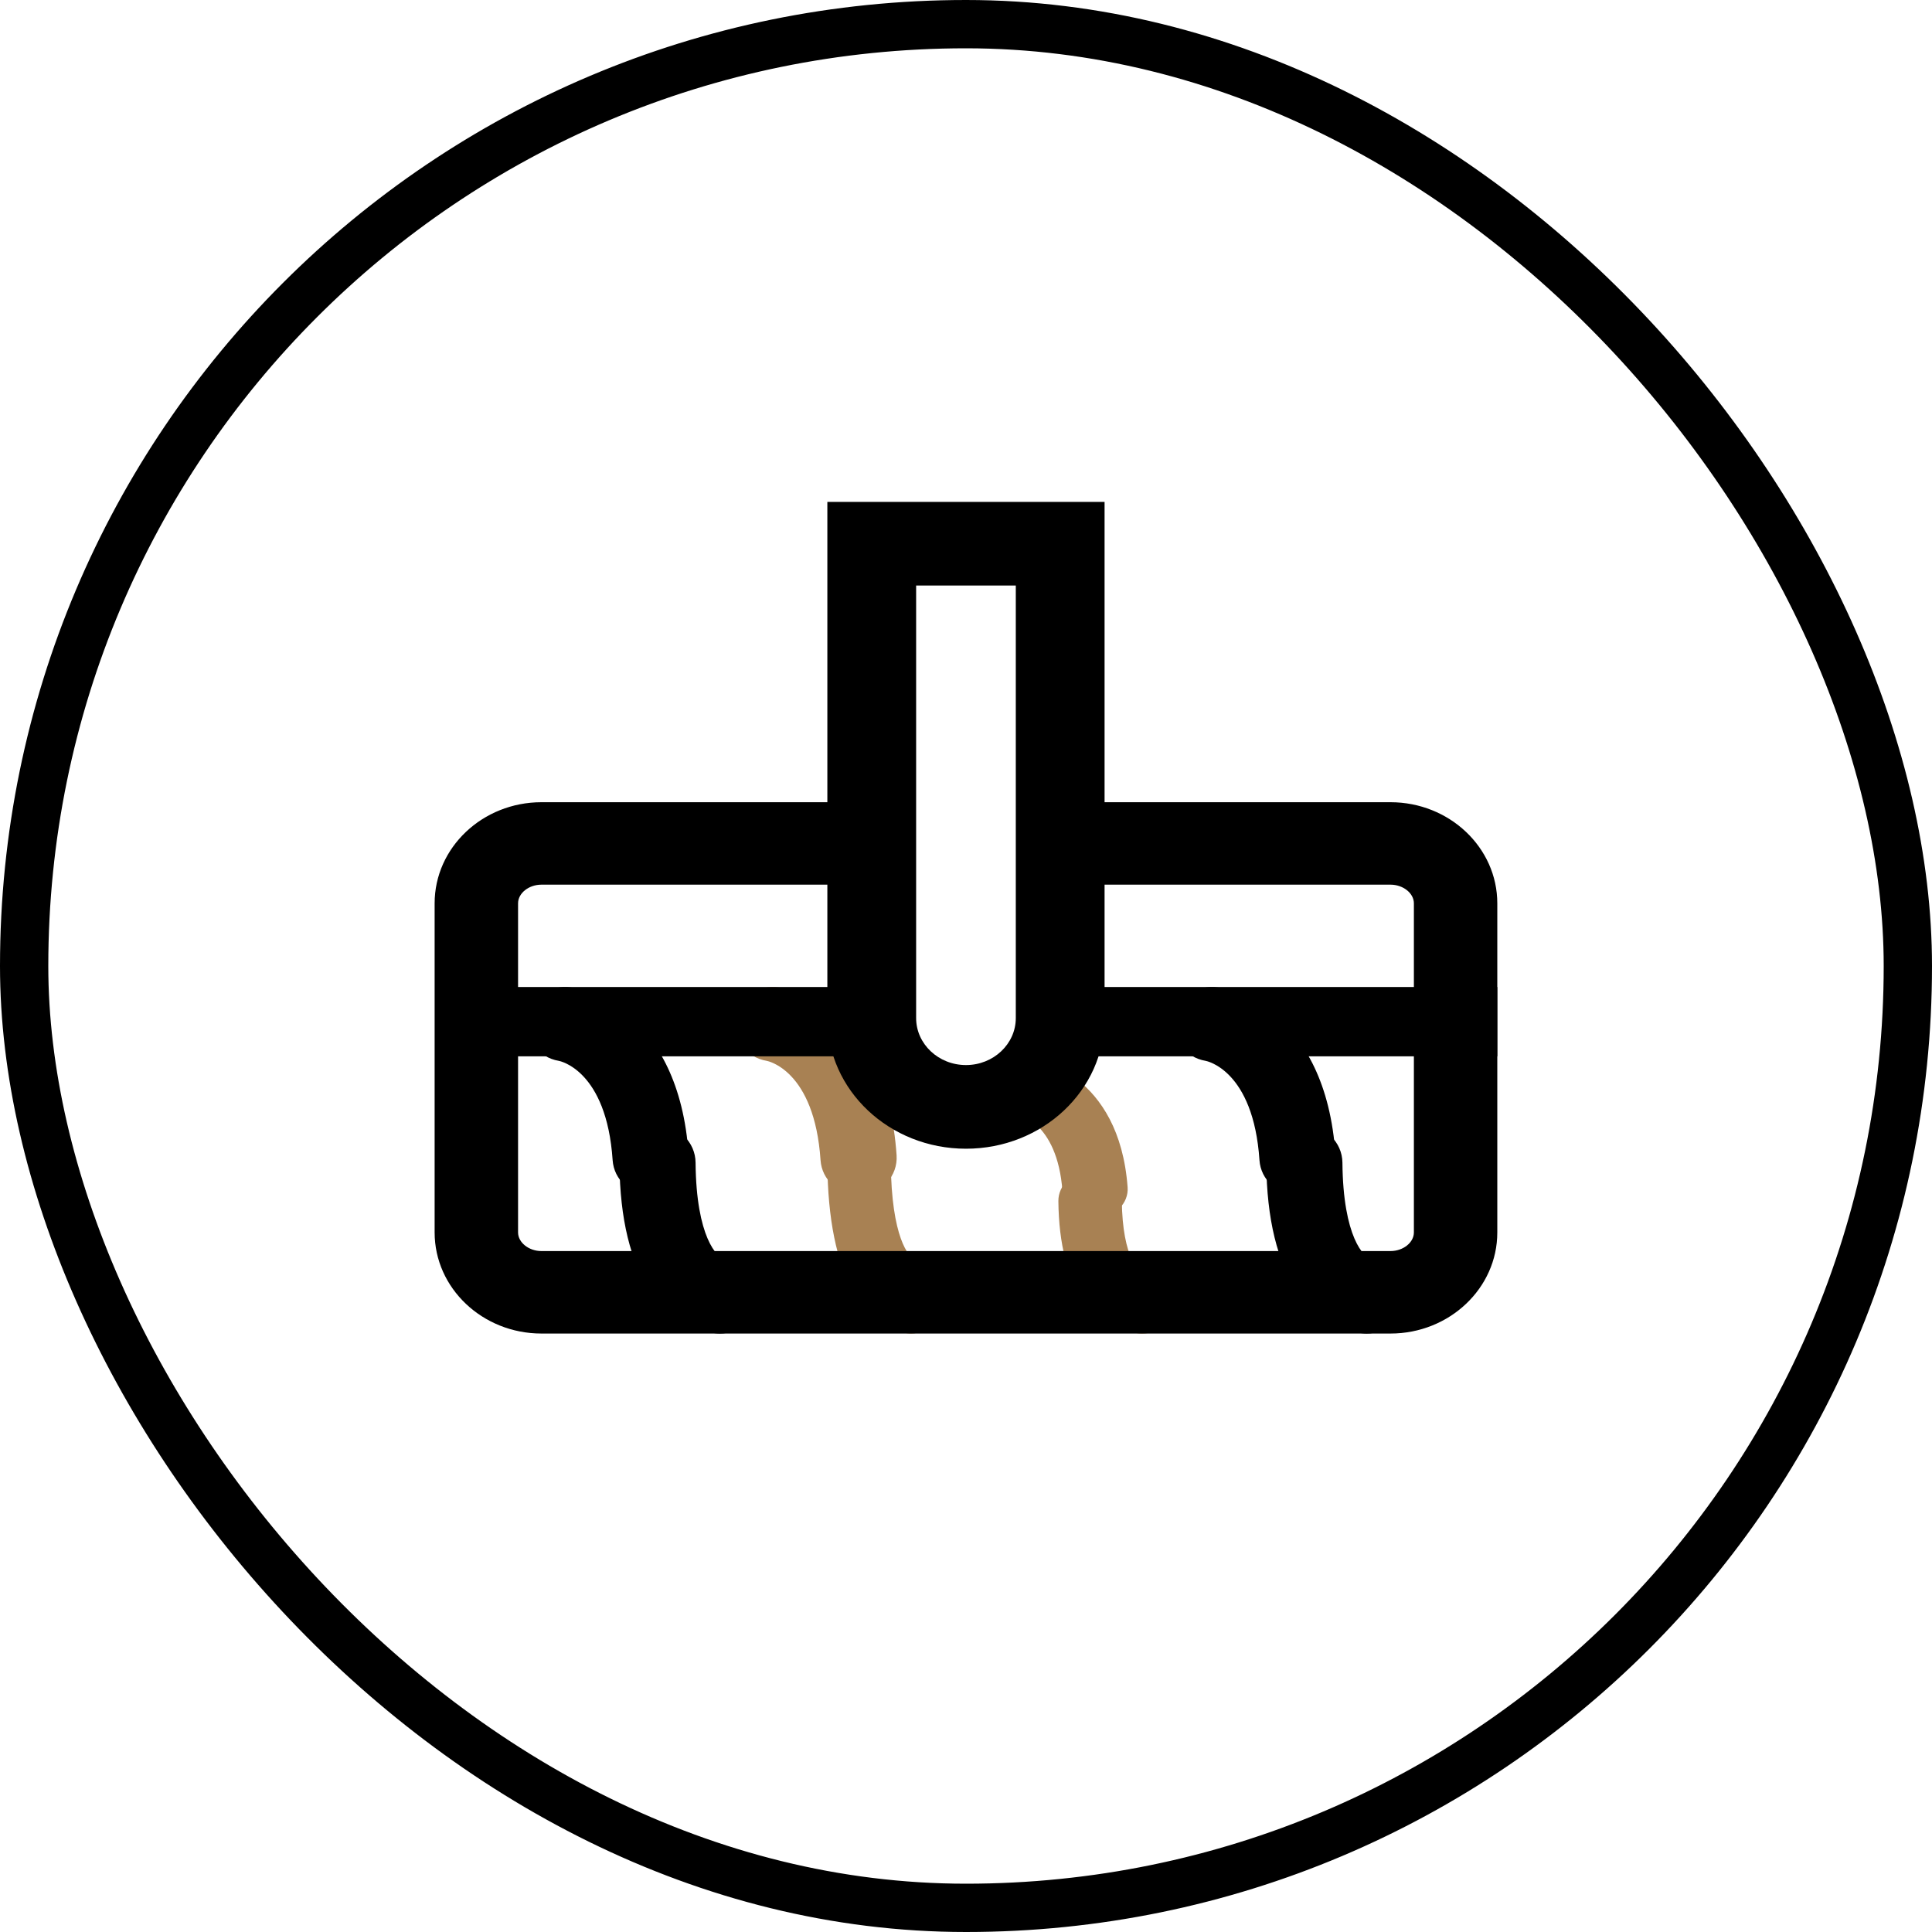
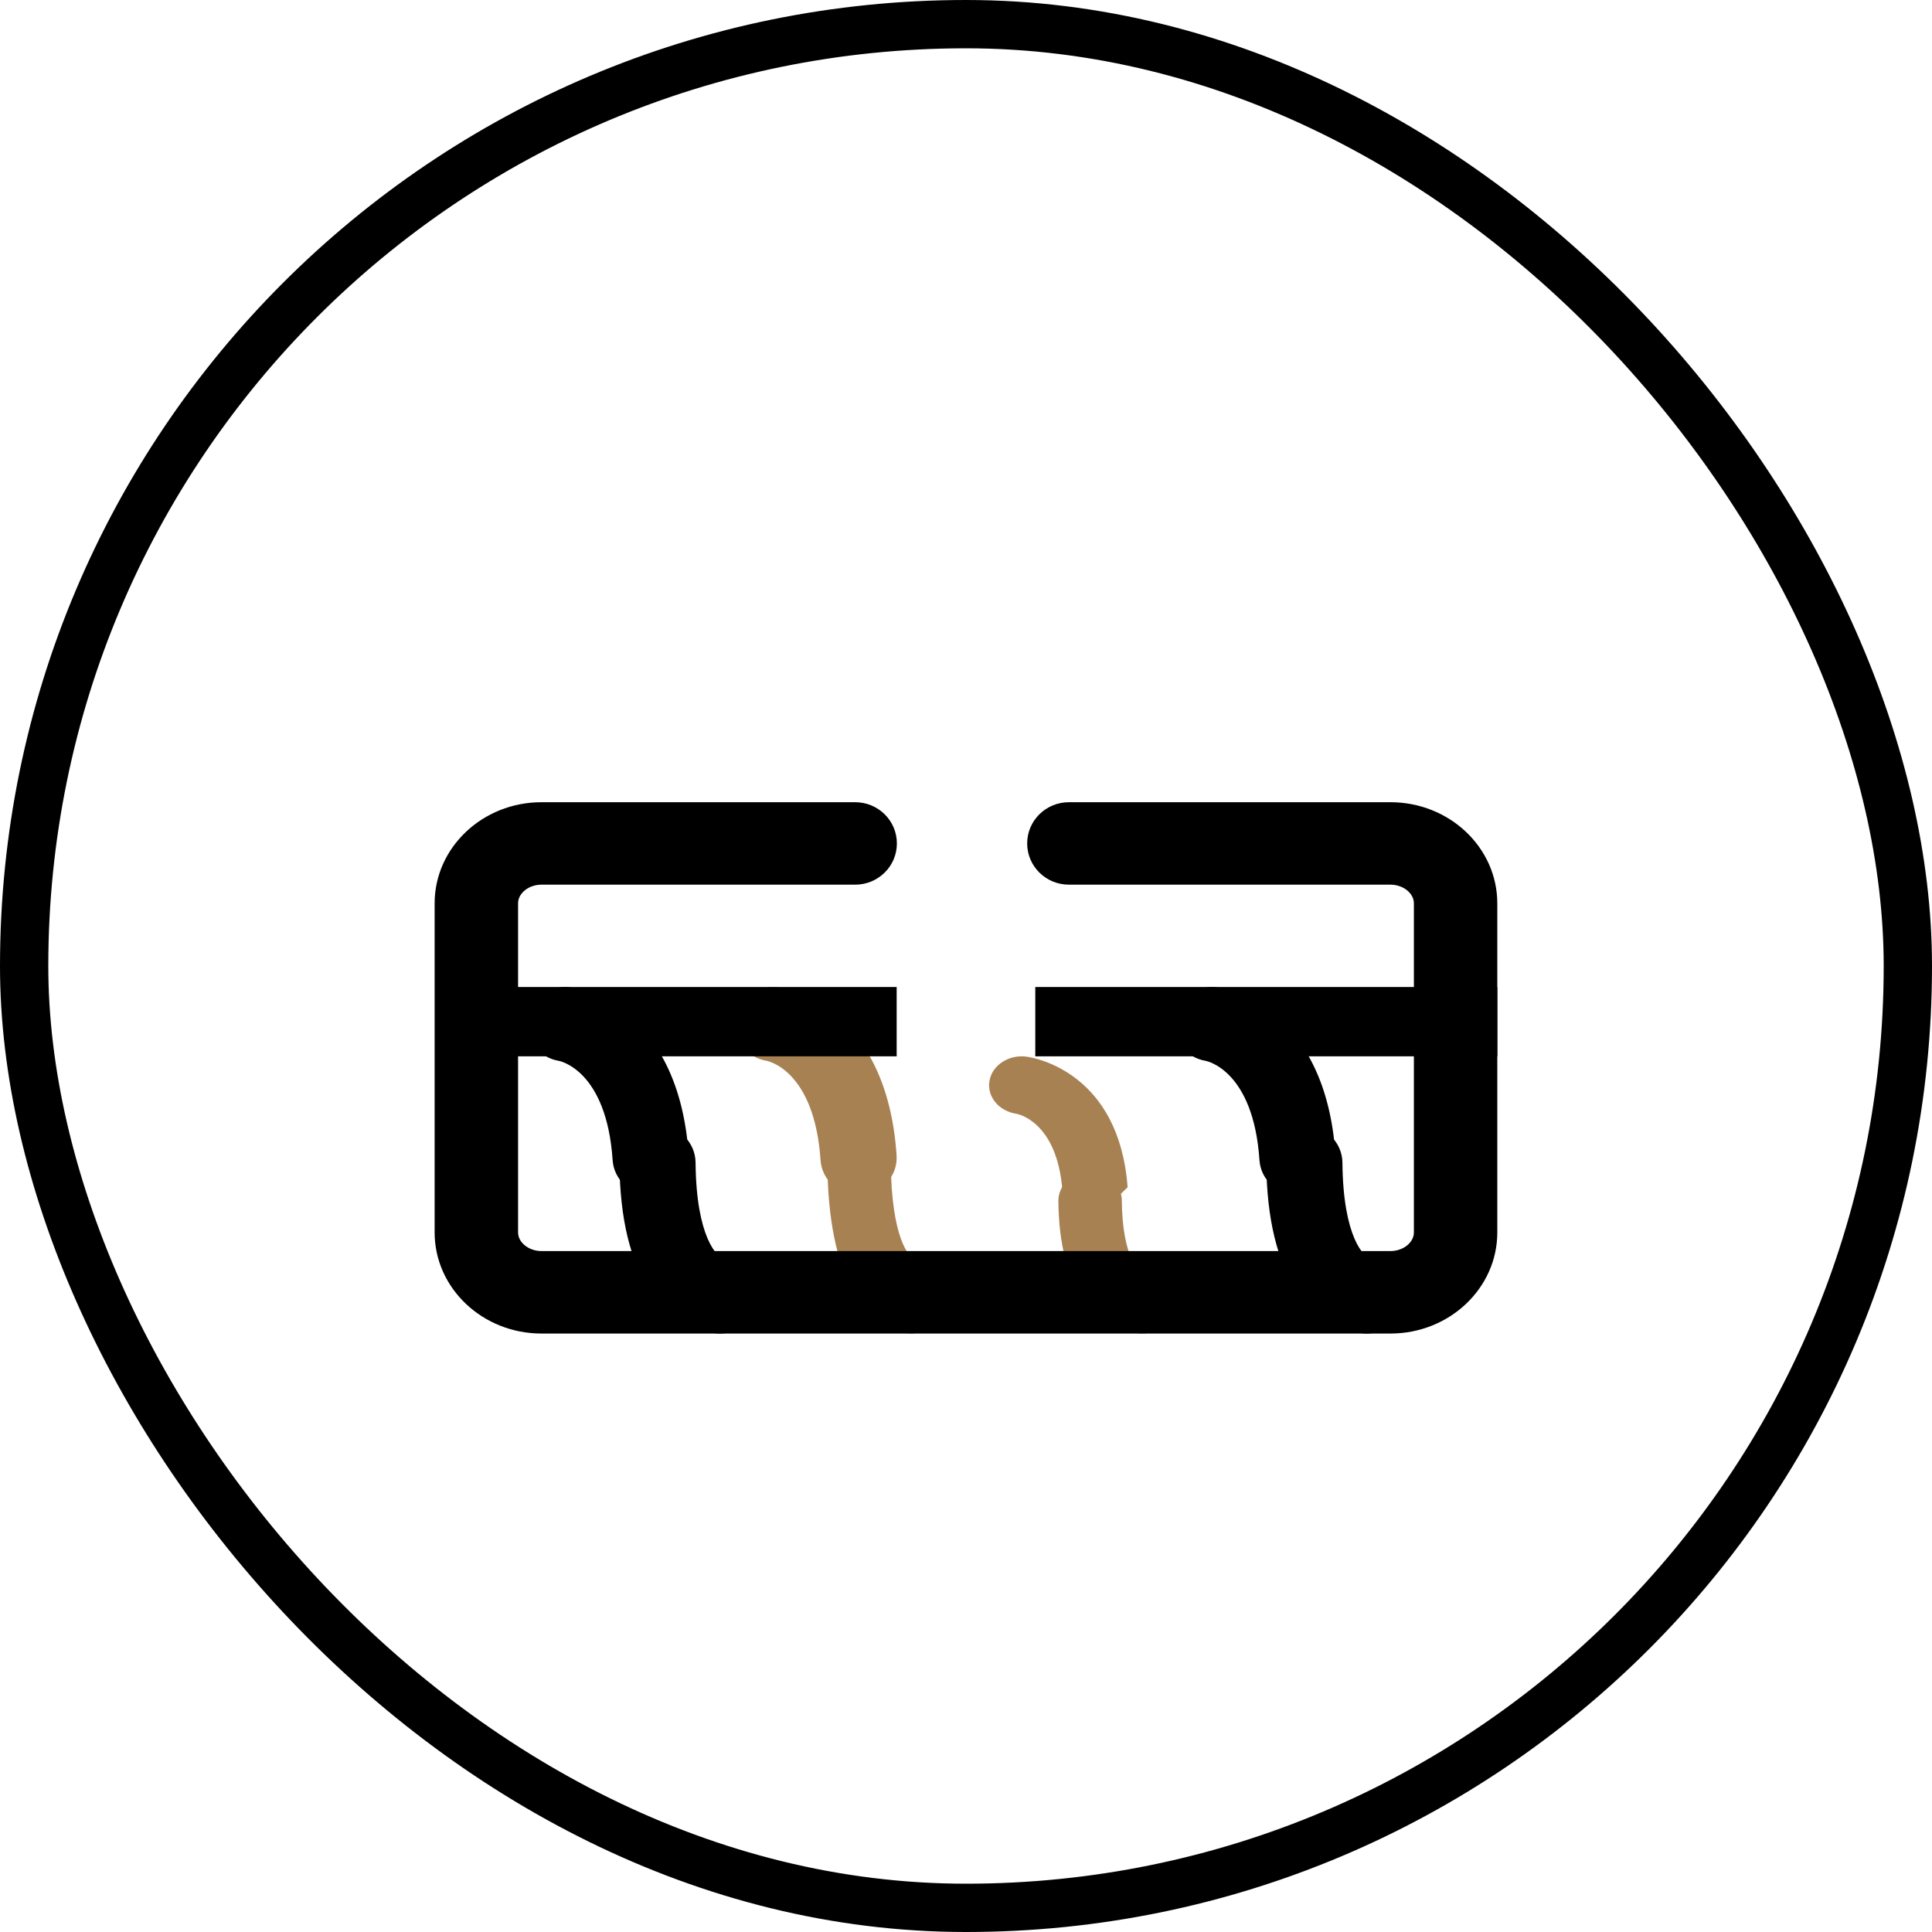
<svg xmlns="http://www.w3.org/2000/svg" fill="none" viewBox="0 0 80 80" height="80" width="80">
  <rect stroke-width="2" stroke="black" rx="39" height="78" width="78" y="1" x="1" />
  <path fill="black" d="M56.598 55.219C56.535 55.219 56.474 55.215 56.409 55.208C55.805 55.137 54.652 54.819 53.729 53.481C52.892 52.267 52.455 50.481 52.434 48.171C52.428 47.315 53.126 46.617 53.997 46.61C54.86 46.594 55.58 47.289 55.587 48.144C55.614 51.239 56.483 52.084 56.785 52.135C57.65 52.237 58.264 53.006 58.163 53.855C58.068 54.64 57.386 55.219 56.598 55.219Z" />
  <path fill="black" d="M53.724 49.48C52.9 49.48 52.206 48.855 52.152 48.042C51.9 44.293 49.943 43.932 49.925 43.928C49.067 43.787 48.486 42.996 48.63 42.156C48.774 41.318 49.585 40.751 50.445 40.892C50.9 40.966 54.893 41.789 55.301 47.839C55.357 48.688 54.7 49.42 53.83 49.475C53.794 49.477 53.758 49.48 53.724 49.48Z" />
  <path fill="#A88153" d="M47.297 55.219C47.245 55.219 47.193 55.217 47.14 55.211C46.638 55.157 45.675 54.908 44.905 53.867C44.206 52.923 43.843 51.534 43.825 49.736C43.819 49.071 44.403 48.527 45.127 48.523C45.854 48.511 46.447 49.052 46.452 49.715C46.475 52.123 47.199 52.78 47.451 52.82C48.171 52.899 48.685 53.498 48.599 54.157C48.522 54.769 47.953 55.219 47.297 55.219Z" />
-   <path fill="#A88153" d="M45.342 50.436C44.636 50.436 44.04 49.951 43.994 49.318C43.777 46.401 42.101 46.121 42.085 46.119C41.349 46.009 40.851 45.392 40.974 44.741C41.097 44.089 41.794 43.647 42.529 43.757C42.918 43.814 46.343 44.454 46.692 49.161C46.741 49.821 46.177 50.391 45.432 50.434C45.402 50.434 45.372 50.436 45.342 50.436Z" />
+   <path fill="#A88153" d="M45.342 50.436C44.636 50.436 44.04 49.951 43.994 49.318C43.777 46.401 42.101 46.121 42.085 46.119C41.349 46.009 40.851 45.392 40.974 44.741C41.097 44.089 41.794 43.647 42.529 43.757C42.918 43.814 46.343 44.454 46.692 49.161C45.402 50.434 45.372 50.436 45.342 50.436Z" />
  <path fill="#A88153" d="M37.729 55.219C37.676 55.219 37.626 55.215 37.571 55.208C37.068 55.137 36.108 54.819 35.338 53.481C34.64 52.267 34.276 50.481 34.259 48.171C34.254 47.315 34.835 46.617 35.562 46.61C36.28 46.594 36.881 47.289 36.886 48.144C36.909 51.239 37.633 52.084 37.885 52.135C38.605 52.237 39.117 53.006 39.033 53.855C38.954 54.64 38.386 55.219 37.729 55.219Z" />
  <path fill="#A88153" d="M35.549 49.48C34.725 49.48 34.031 48.855 33.977 48.042C33.725 44.293 31.768 43.932 31.75 43.928C30.892 43.787 30.311 42.996 30.455 42.156C30.599 41.318 31.41 40.751 32.27 40.892C32.725 40.966 36.718 41.789 37.126 47.839C37.182 48.688 36.524 49.42 35.655 49.475C35.619 49.477 35.585 49.48 35.549 49.48Z" />
  <path fill="black" d="M29.814 55.219C29.75 55.219 29.69 55.215 29.624 55.208C29.021 55.137 27.868 54.819 26.945 53.481C26.107 52.267 25.67 50.481 25.65 48.171C25.643 47.315 26.341 46.617 27.213 46.61C28.086 46.594 28.796 47.289 28.802 48.144C28.829 51.242 29.699 52.084 30 52.135C30.865 52.237 31.48 53.006 31.378 53.855C31.284 54.64 30.602 55.219 29.814 55.219Z" />
  <path fill="black" d="M26.94 49.48C26.116 49.48 25.422 48.855 25.368 48.042C25.116 44.293 23.159 43.932 23.141 43.928C22.283 43.787 21.701 42.996 21.846 42.156C21.99 41.316 22.803 40.751 23.661 40.892C24.116 40.967 28.109 41.789 28.517 47.839C28.573 48.688 27.915 49.42 27.046 49.475C27.01 49.477 26.974 49.48 26.94 49.48Z" />
  <path fill="black" d="M57.577 55.219L22.421 55.219C19.981 55.219 17.997 53.341 17.997 51.032L17.997 37.405C17.997 35.096 19.981 33.218 22.421 33.218L35.411 33.218C36.365 33.218 37.138 33.982 37.138 34.925C37.138 35.868 36.365 36.632 35.411 36.632L22.421 36.632C21.894 36.632 21.452 36.986 21.452 37.405L21.452 51.032C21.452 51.45 21.896 51.804 22.421 51.804L57.577 51.804C58.103 51.804 58.546 51.45 58.546 51.032L58.546 37.405C58.546 36.986 58.101 36.632 57.577 36.632L44.261 36.632C43.306 36.632 42.533 35.868 42.533 34.925C42.533 33.982 43.306 33.218 44.261 33.218L57.577 33.218C60.016 33.218 62 35.096 62 37.405L62 51.032C62.002 53.341 60.016 55.219 57.577 55.219Z" />
  <path fill="black" d="M62 40.87L42.869 40.87L42.869 43.74L62 43.74L62 40.87Z" />
  <path fill="black" d="M37.129 40.87L18.954 40.87L18.954 43.74L37.129 43.74L37.129 40.87Z" />
-   <path fill="black" d="M42.062 24.246L42.062 42.157C42.062 43.229 41.136 44.102 39.999 44.102C38.861 44.102 37.935 43.229 37.935 42.157L37.935 24.246L42.062 24.246ZM45.738 20.782L34.259 20.782L34.259 42.157C34.259 45.146 36.828 47.566 39.999 47.566C43.169 47.566 45.738 45.146 45.738 42.157L45.738 20.782Z" />
</svg>